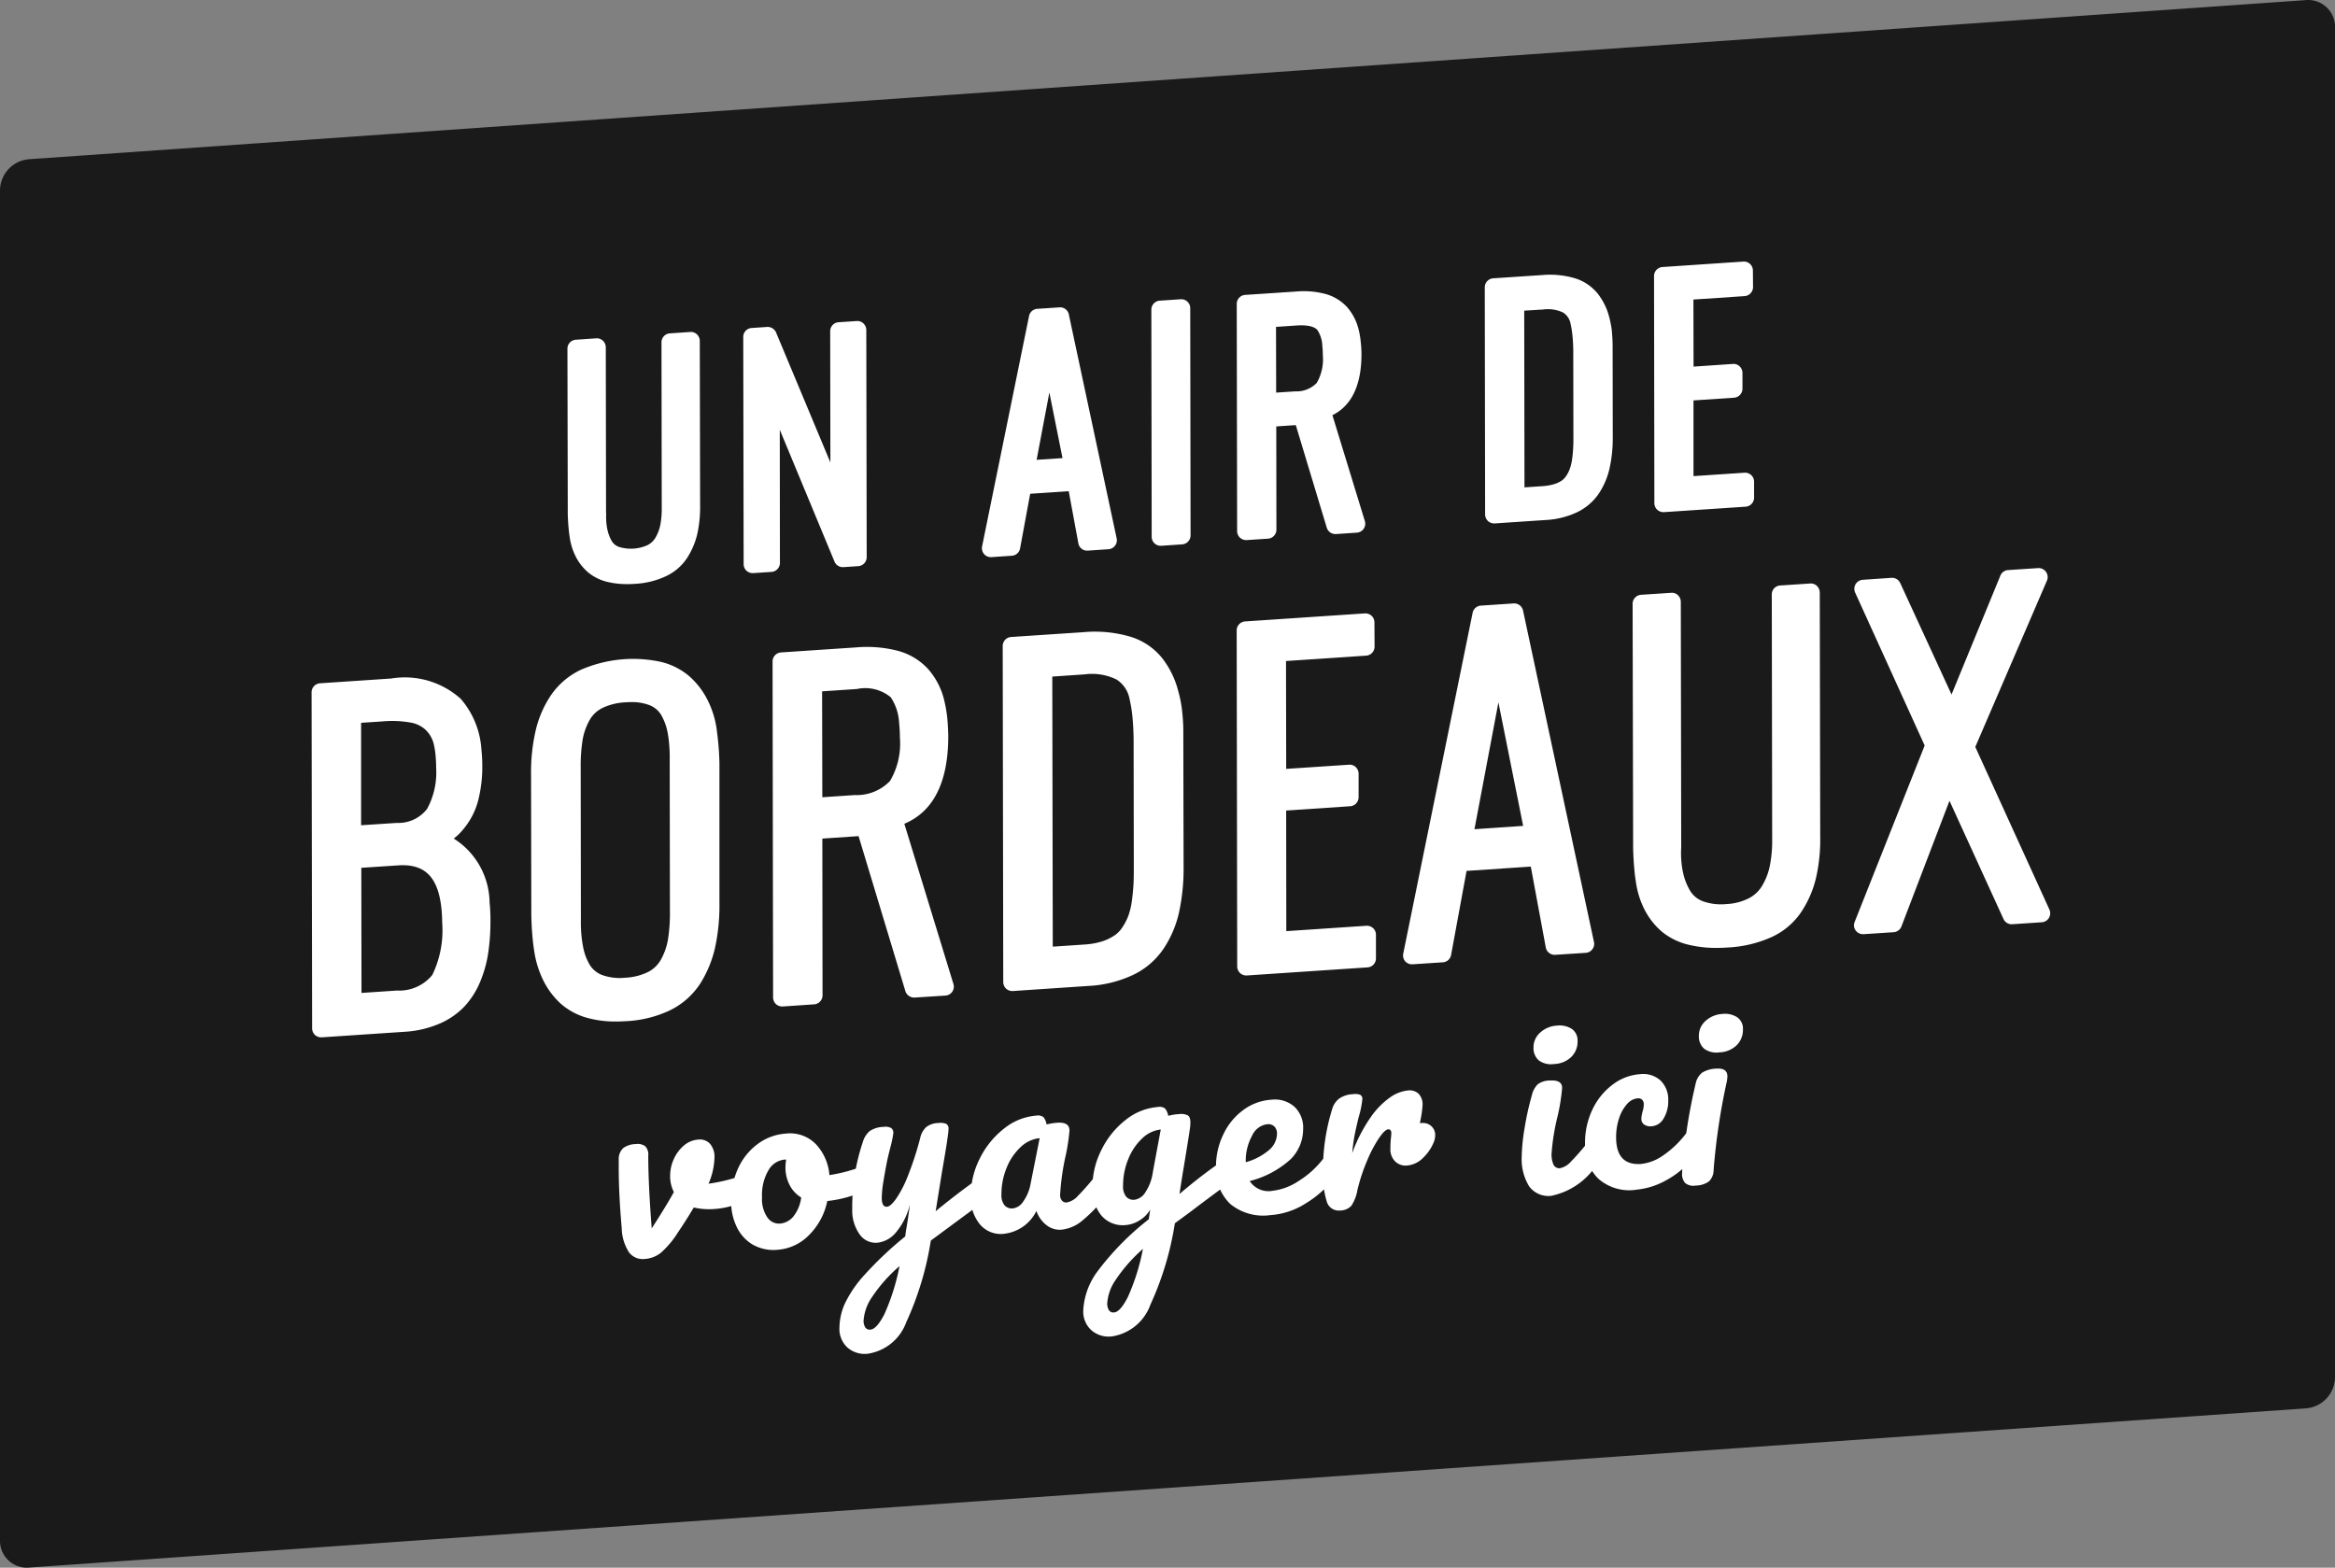
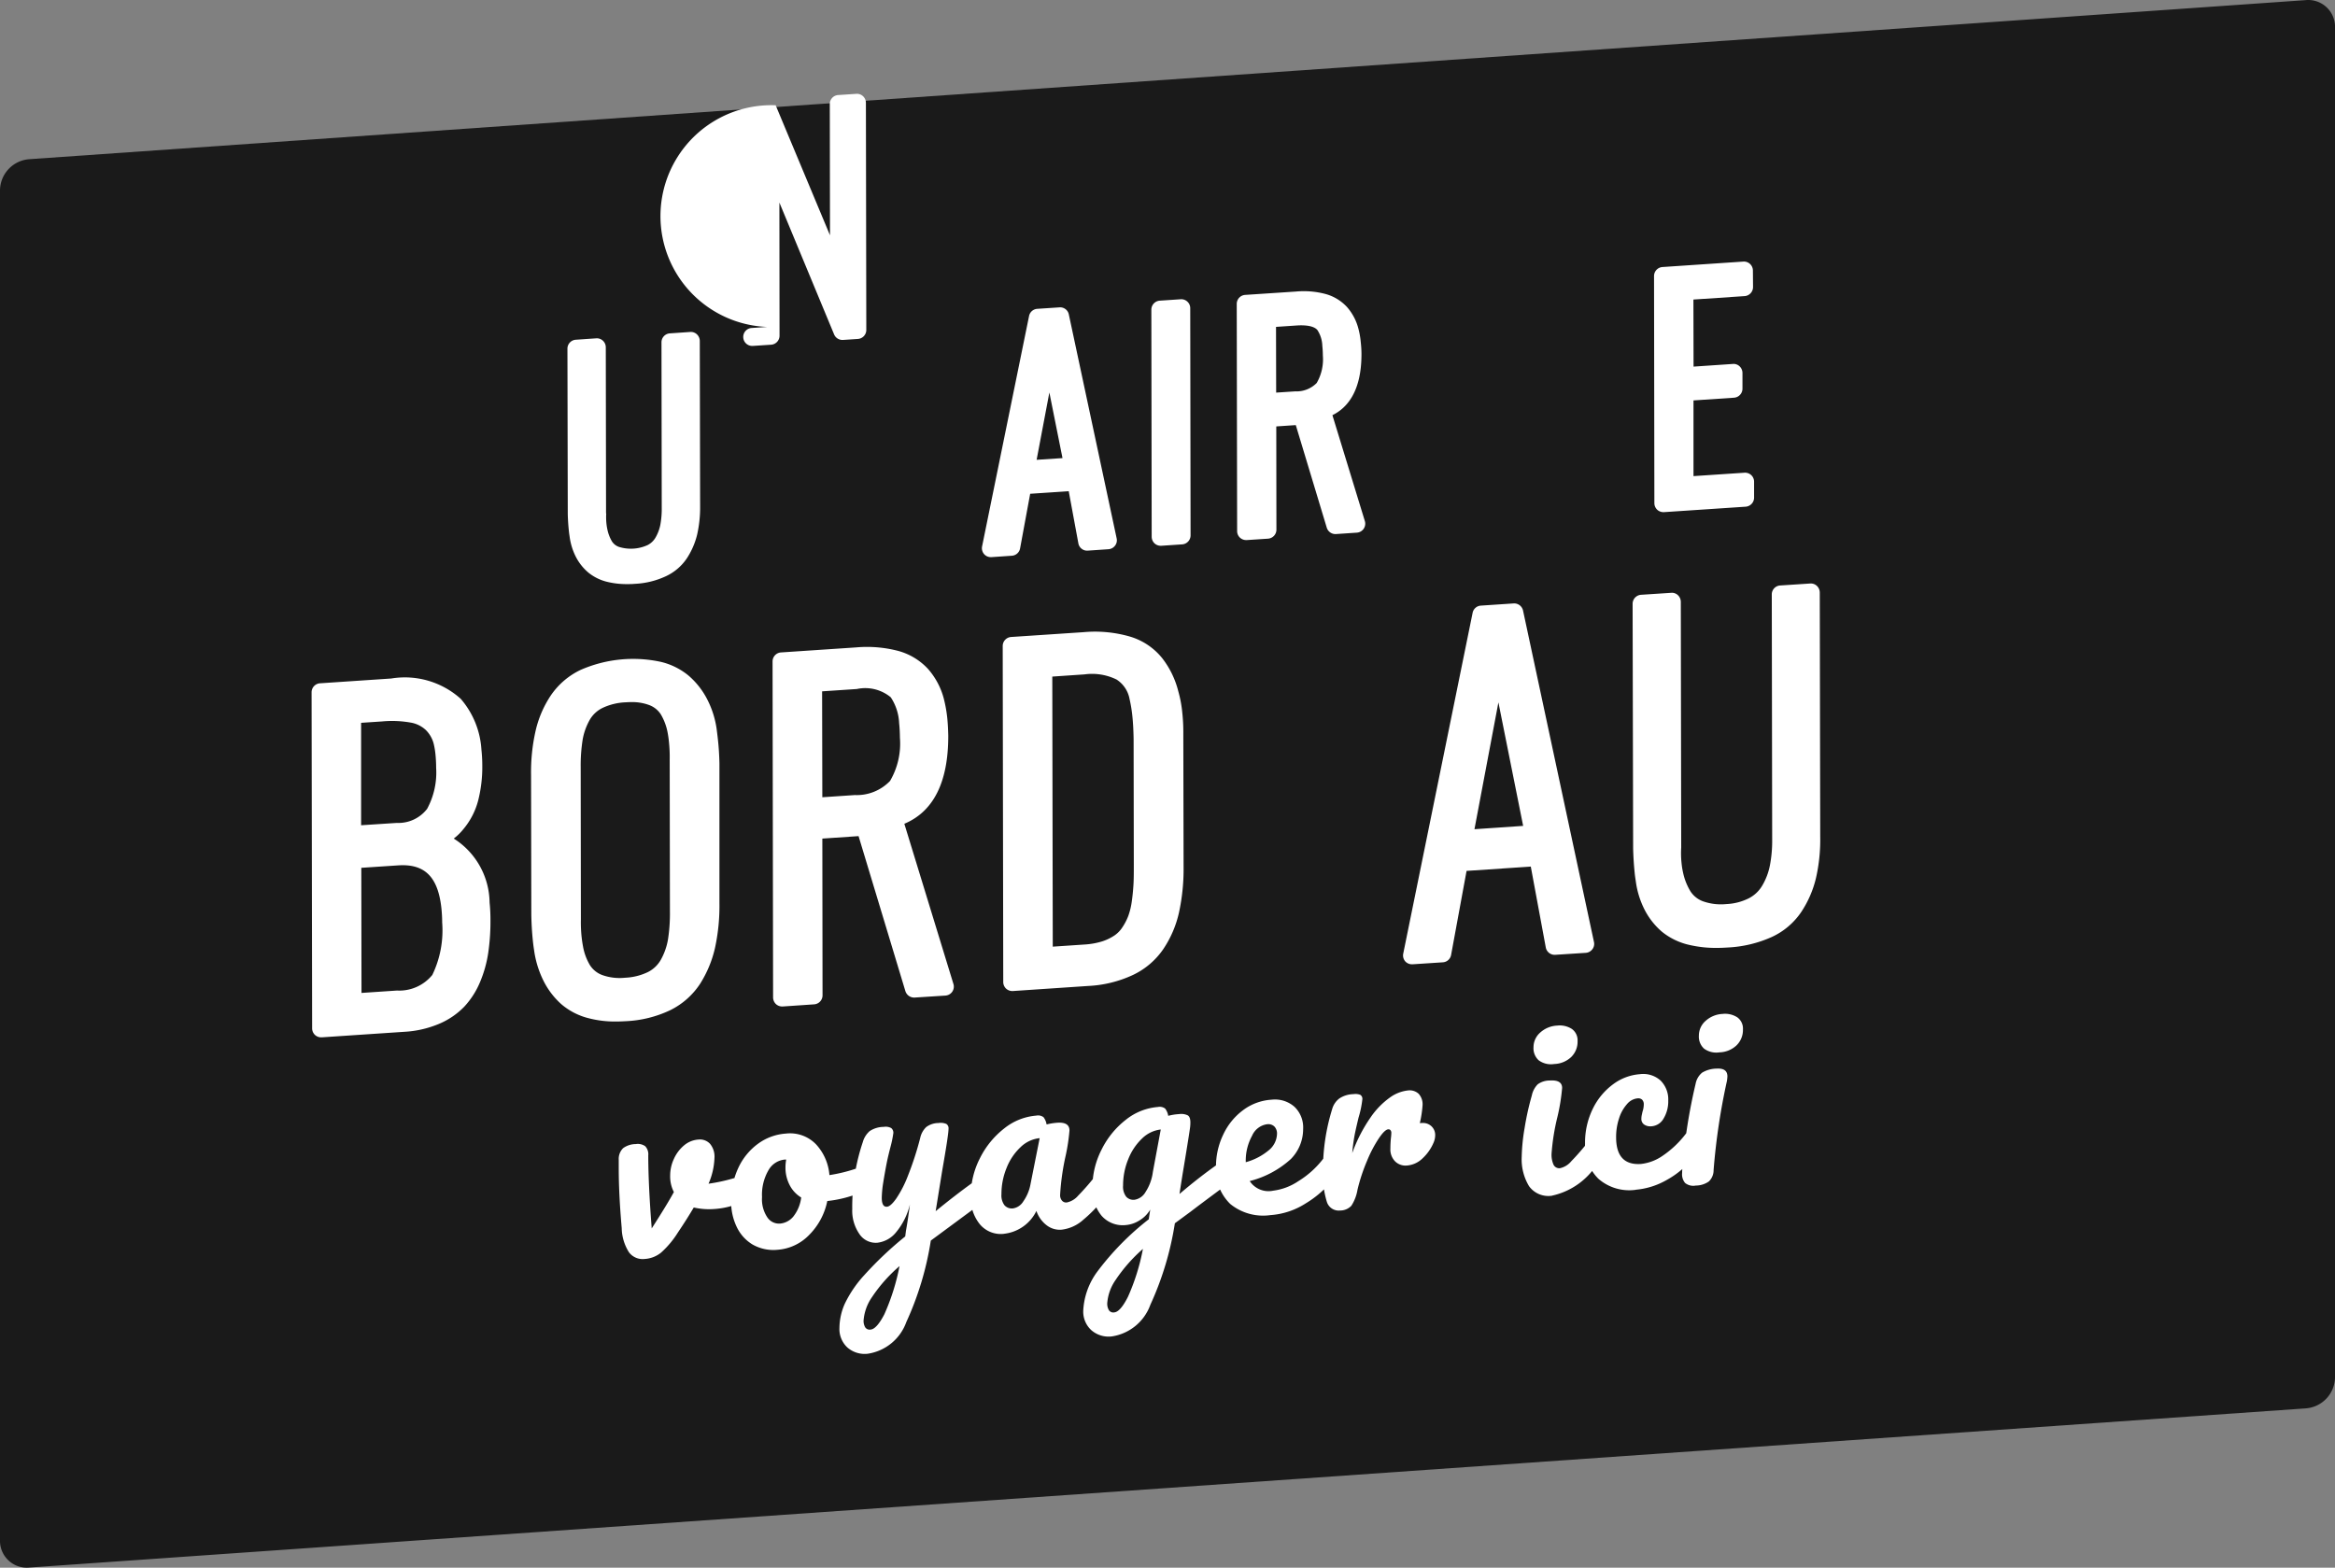
<svg xmlns="http://www.w3.org/2000/svg" width="118.351" height="79.468" viewBox="0 0 118.351 79.468">
  <rect x="0" y="0" width="118.351" height="79.468" fill="#808080" stroke="none" />
  <g id="Groupe_596" data-name="Groupe 596" transform="translate(-115.24 -277.815)">
    <path id="Tracé_1" data-name="Tracé 1" d="M116.74,285.884a1.6,1.6,0,0,0-1.5,1.614v68.378a1.36,1.36,0,0,0,1.5,1.4l115.352-8.067a1.6,1.6,0,0,0,1.5-1.614V279.222a1.36,1.36,0,0,0-1.5-1.4Z" transform="translate(0 0)" fill="#1a1a1a" />
    <g id="Groupe_3" data-name="Groupe 3" transform="translate(131.028 291.074)">
      <g id="Groupe_2" data-name="Groupe 2" transform="translate(0 0)">
        <g id="Groupe_1" data-name="Groupe 1">
          <path id="Tracé_2" data-name="Tracé 2" d="M169.877,387.706a3.728,3.728,0,0,0,.77-1.5,6.882,6.882,0,0,0,.2-1.728c0-.3-.017-.572-.044-.824a4.34,4.34,0,0,0-1.046-2.566,4.237,4.237,0,0,0-3.527-1.032l-3.608.242a.458.458,0,0,0-.427.454l.027,17.039a.466.466,0,0,0,.145.333.461.461,0,0,0,.313.121h.03l4.166-.279a5.278,5.278,0,0,0,1.769-.4,3.87,3.87,0,0,0,1.288-.874,4.219,4.219,0,0,0,.807-1.264,6.137,6.137,0,0,0,.41-1.476,10.988,10.988,0,0,0,.111-1.634,8.536,8.536,0,0,0-.044-.911,3.891,3.891,0,0,0-1.816-3.238A2.786,2.786,0,0,0,169.877,387.706Zm-5.172-.212,0-5.192,1.073-.071a5.363,5.363,0,0,1,1.449.061,1.476,1.476,0,0,1,.76.377,1.516,1.516,0,0,1,.393.679,3.87,3.87,0,0,1,.094.555c.02.212.034.437.034.672a3.864,3.864,0,0,1-.457,2.088,1.837,1.837,0,0,1-1.537.713Zm.02,8.5-.01-6.342,1.873-.124c1.345-.088,2.021.585,2.189,2.192a7.022,7.022,0,0,1,.037.706,5.19,5.19,0,0,1-.5,2.657h0a2.157,2.157,0,0,1-1.789.79Z" transform="translate(-162.19 -358.92)" fill="#fff" />
          <path id="Tracé_3" data-name="Tracé 3" d="M204.611,391.759a10.061,10.061,0,0,0,.219-2.236l0-7.1c-.01-.414-.034-.82-.077-1.2-.02-.192-.044-.373-.067-.555a4.727,4.727,0,0,0-.5-1.533,3.989,3.989,0,0,0-.918-1.153,3.459,3.459,0,0,0-1.412-.7,6.634,6.634,0,0,0-4.059.407,3.8,3.8,0,0,0-1.513,1.295,5.4,5.4,0,0,0-.773,1.8,9.437,9.437,0,0,0-.229,2.229l.013,7.075c.007.457.034.9.077,1.318.017.168.037.326.06.467a5.022,5.022,0,0,0,.474,1.564,3.971,3.971,0,0,0,.9,1.19,3.392,3.392,0,0,0,1.416.726,5.274,5.274,0,0,0,1.355.161c.168,0,.34-.007.521-.017a5.833,5.833,0,0,0,2.24-.558,3.832,3.832,0,0,0,1.517-1.345A5.8,5.8,0,0,0,204.611,391.759Zm-2.29-1.8a8.549,8.549,0,0,1-.1,1.406,3.242,3.242,0,0,1-.353,1.005,1.557,1.557,0,0,1-.652.632,2.947,2.947,0,0,1-1.174.293,2.617,2.617,0,0,1-1.157-.138,1.255,1.255,0,0,1-.619-.5,2.8,2.8,0,0,1-.35-.948c-.027-.141-.05-.292-.071-.478a7.135,7.135,0,0,1-.037-.9l-.01-7.711a8.392,8.392,0,0,1,.1-1.4,3.151,3.151,0,0,1,.353-.989,1.513,1.513,0,0,1,.652-.612,3.024,3.024,0,0,1,1.177-.286q.146-.01.282-.01a2.449,2.449,0,0,1,.884.141,1.2,1.2,0,0,1,.609.474,2.809,2.809,0,0,1,.35.935c.027.145.05.3.067.474a7.317,7.317,0,0,1,.037.9Z" transform="translate(-184.153 -356.991)" fill="#fff" />
          <path id="Tracé_4" data-name="Tracé 4" d="M238.422,392.8a.466.466,0,0,0,.467.323l1.56-.1a.455.455,0,0,0,.407-.589l-2.488-8.121c1.48-.619,2.23-2.115,2.226-4.462v-.007c-.007-.319-.023-.619-.05-.891a6.9,6.9,0,0,0-.185-1.019,3.7,3.7,0,0,0-.794-1.473,3.2,3.2,0,0,0-1.51-.911,6.237,6.237,0,0,0-2.119-.178l-3.82.256a.458.458,0,0,0-.427.454l.027,17.039a.466.466,0,0,0,.145.333.46.46,0,0,0,.313.121h.03l1.591-.108a.458.458,0,0,0,.427-.454l-.01-7.949,1.836-.125ZM234.2,377.6l1.762-.118a2.029,2.029,0,0,1,1.718.42,2.562,2.562,0,0,1,.424,1.311c.024.219.037.471.04.74a3.747,3.747,0,0,1-.5,2.189,2.336,2.336,0,0,1-1.782.716l-1.651.111Z" transform="translate(-208.319 -355.814)" fill="#fff" />
          <path id="Tracé_5" data-name="Tracé 5" d="M275.473,377.143a6.041,6.041,0,0,0-.2-1.069,4.517,4.517,0,0,0-.82-1.688,3.3,3.3,0,0,0-1.628-1.09,6.386,6.386,0,0,0-2.347-.225l-3.679.245a.458.458,0,0,0-.427.454l.027,17.039a.466.466,0,0,0,.145.333.461.461,0,0,0,.313.121h.03l3.8-.256a6.057,6.057,0,0,0,2.27-.551,3.86,3.86,0,0,0,1.554-1.318,5.437,5.437,0,0,0,.794-1.846,10.4,10.4,0,0,0,.235-2.3l-.014-6.769A9.087,9.087,0,0,0,275.473,377.143Zm-6.564,11.87-.024-13.69,1.631-.111a2.826,2.826,0,0,1,1.624.259,1.491,1.491,0,0,1,.662.992,7.013,7.013,0,0,1,.141.857c.037.35.057.747.064,1.174l.01,6.362c0,.383,0,.723-.017,1.005s-.044.575-.087.871a3.561,3.561,0,0,1-.178.73,2.92,2.92,0,0,1-.3.575,1.443,1.443,0,0,1-.4.41,2.518,2.518,0,0,1-.625.3,3.765,3.765,0,0,1-.891.158Z" transform="translate(-231.337 -354.285)" fill="#fff" />
-           <path id="Tracé_6" data-name="Tracé 6" d="M308.7,387.762l0-1.2a.455.455,0,0,0-.488-.454l-4.056.272-.007-6.113,3.245-.219a.459.459,0,0,0,.427-.457l0-1.194a.466.466,0,0,0-.145-.333.439.439,0,0,0-.34-.121l-3.185.212-.01-5.468,4.062-.272a.457.457,0,0,0,.427-.457l-.007-1.234a.453.453,0,0,0-.145-.33.466.466,0,0,0-.34-.121l-6.07.407a.458.458,0,0,0-.427.454l.027,17.039a.466.466,0,0,0,.145.333.46.46,0,0,0,.313.121h.03l6.12-.41A.455.455,0,0,0,308.7,387.762Z" transform="translate(-254.747 -352.438)" fill="#fff" />
          <path id="Tracé_7" data-name="Tracé 7" d="M327.174,387.058h.03l1.53-.1a.454.454,0,0,0,.417-.373l.784-4.261,3.255-.219.76,4.1a.459.459,0,0,0,.478.373l1.55-.1a.457.457,0,0,0,.333-.182.443.443,0,0,0,.081-.37l-3.595-16.8a.459.459,0,0,0-.477-.36l-1.661.111a.454.454,0,0,0-.417.363l-3.517,17.278a.459.459,0,0,0,.1.39A.454.454,0,0,0,327.174,387.058Zm3.161-6.847,1.214-6.429,1.254,6.261Z" transform="translate(-271.389 -351.436)" fill="#fff" />
          <path id="Tracé_8" data-name="Tracé 8" d="M361.32,366.806l.027,12.395c.01.434.037.847.077,1.234.013.145.034.282.054.41a4.463,4.463,0,0,0,.447,1.463,3.656,3.656,0,0,0,.881,1.12,3.363,3.363,0,0,0,1.419.676,5.88,5.88,0,0,0,1.342.145c.178,0,.367-.007.558-.02a6.162,6.162,0,0,0,2.236-.528,3.626,3.626,0,0,0,1.51-1.278,5.334,5.334,0,0,0,.743-1.715,8.733,8.733,0,0,0,.215-2.092l-.023-12.385a.467.467,0,0,0-.145-.333.447.447,0,0,0-.343-.121l-1.52.1a.453.453,0,0,0-.424.454l.02,12.435a6.6,6.6,0,0,1-.118,1.315,3.234,3.234,0,0,1-.38,1,1.682,1.682,0,0,1-.673.646,2.807,2.807,0,0,1-1.153.3,2.739,2.739,0,0,1-1.184-.141,1.281,1.281,0,0,1-.636-.508,3.036,3.036,0,0,1-.373-.948,3.9,3.9,0,0,1-.077-.488,4.6,4.6,0,0,1-.017-.777v-.027l-.02-12.435a.466.466,0,0,0-.145-.333.438.438,0,0,0-.343-.121l-1.53.1A.46.46,0,0,0,361.32,366.806Z" transform="translate(-294.358 -349.457)" fill="#fff" />
-           <path id="Tracé_9" data-name="Tracé 9" d="M394.768,381.819a.458.458,0,0,0,.37.188h.03l1.52-.1a.457.457,0,0,0,.4-.293l2.435-6.369,2.737,5.992a.454.454,0,0,0,.444.266l1.5-.1a.455.455,0,0,0,.36-.222.46.46,0,0,0,.023-.424l-3.756-8.242,3.632-8.43a.457.457,0,0,0-.451-.635l-1.52.1a.447.447,0,0,0-.39.282l-2.475,6.026-2.6-5.649a.459.459,0,0,0-.444-.266l-1.459.1a.458.458,0,0,0-.383.646l3.524,7.755-3.548,8.941A.436.436,0,0,0,394.768,381.819Z" transform="translate(-316.5 -347.911)" fill="#fff" />
          <path id="Tracé_10" data-name="Tracé 10" d="M202.727,337.048l-.013-8.407a.46.46,0,0,0-.145-.333.447.447,0,0,0-.343-.121l-1.032.071a.453.453,0,0,0-.424.454l.017,8.38c.007.3.027.578.054.844.01.1.024.2.037.282a3.156,3.156,0,0,0,.316,1.039,2.6,2.6,0,0,0,.632.8,2.415,2.415,0,0,0,1.022.488,4.111,4.111,0,0,0,.948.1c.124,0,.252,0,.38-.013a4.158,4.158,0,0,0,1.564-.377,2.6,2.6,0,0,0,1.079-.911,3.859,3.859,0,0,0,.525-1.207,6.269,6.269,0,0,0,.151-1.449l-.017-8.37a.461.461,0,0,0-.145-.333.442.442,0,0,0-.343-.121l-1.029.071a.453.453,0,0,0-.424.454l.013,8.407a4.425,4.425,0,0,1-.074.857,2.116,2.116,0,0,1-.239.629.978.978,0,0,1-.4.383,2.041,2.041,0,0,1-1.456.094.693.693,0,0,1-.353-.276,1.962,1.962,0,0,1-.232-.6,2.624,2.624,0,0,1-.05-.313,3.145,3.145,0,0,1-.01-.5A.034.034,0,0,1,202.727,337.048Z" transform="translate(-187.797 -324.295)" fill="#fff" />
-           <path id="Tracé_11" data-name="Tracé 11" d="M228.48,326.5l-.787.054a.453.453,0,0,0-.424.454l.02,11.517a.453.453,0,0,0,.457.454h.03l.925-.061a.458.458,0,0,0,.427-.454l-.007-6.752,2.774,6.685a.457.457,0,0,0,.451.279l.753-.05a.458.458,0,0,0,.427-.454l-.02-11.517a.461.461,0,0,0-.145-.333.447.447,0,0,0-.343-.121l-.918.061a.453.453,0,0,0-.424.454l.01,6.655-2.754-6.591A.468.468,0,0,0,228.48,326.5Z" transform="translate(-205.385 -323.186)" fill="#fff" />
+           <path id="Tracé_11" data-name="Tracé 11" d="M228.48,326.5l-.787.054a.453.453,0,0,0-.424.454a.453.453,0,0,0,.457.454h.03l.925-.061a.458.458,0,0,0,.427-.454l-.007-6.752,2.774,6.685a.457.457,0,0,0,.451.279l.753-.05a.458.458,0,0,0,.427-.454l-.02-11.517a.461.461,0,0,0-.145-.333.447.447,0,0,0-.343-.121l-.918.061a.453.453,0,0,0-.424.454l.01,6.655-2.754-6.591A.468.468,0,0,0,228.48,326.5Z" transform="translate(-205.385 -323.186)" fill="#fff" />
          <path id="Tracé_12" data-name="Tracé 12" d="M267.174,324.148l-1.123.074a.454.454,0,0,0-.417.363l-2.381,11.679a.459.459,0,0,0,.1.39.45.45,0,0,0,.343.155h.03l1.036-.071a.454.454,0,0,0,.417-.373l.511-2.768,1.954-.131.488,2.64a.45.45,0,0,0,.478.373l1.049-.071a.457.457,0,0,0,.333-.182.442.442,0,0,0,.081-.37L267.648,324.5A.448.448,0,0,0,267.174,324.148Zm-1.157,7.728.646-3.413.666,3.326Z" transform="translate(-229.263 -321.826)" fill="#fff" />
          <path id="Tracé_13" data-name="Tracé 13" d="M290.606,323.048a.447.447,0,0,0-.343-.121l-1.056.071a.458.458,0,0,0-.427.454l.017,11.517a.466.466,0,0,0,.145.333.46.46,0,0,0,.313.121h.03l1.056-.071a.458.458,0,0,0,.427-.454l-.017-11.517A.443.443,0,0,0,290.606,323.048Z" transform="translate(-246.211 -321.016)" fill="#fff" />
          <path id="Tracé_14" data-name="Tracé 14" d="M301.815,334.217a.461.461,0,0,0,.313.121h.03l1.076-.071a.458.458,0,0,0,.427-.454l-.007-5.236.989-.067,1.57,5.2a.458.458,0,0,0,.467.323l1.056-.071a.455.455,0,0,0,.407-.588l-1.644-5.367c.75-.367,1.476-1.207,1.473-3.1,0-.225-.017-.427-.037-.612a4.018,4.018,0,0,0-.131-.72,2.656,2.656,0,0,0-.568-1.053,2.309,2.309,0,0,0-1.09-.659,4.281,4.281,0,0,0-1.483-.124l-2.586.171a.458.458,0,0,0-.427.454l.02,11.517A.453.453,0,0,0,301.815,334.217Zm1.833-7.354-.007-3.332,1.056-.071c.366-.024.844,0,1.039.229a1.544,1.544,0,0,1,.252.807,4.644,4.644,0,0,1,.027.488,2.384,2.384,0,0,1-.313,1.392,1.437,1.437,0,0,1-1.093.424Z" transform="translate(-254.753 -320.22)" fill="#fff" />
-           <path id="Tracé_15" data-name="Tracé 15" d="M345.486,322.136a4.965,4.965,0,0,0-.138-.743,3.192,3.192,0,0,0-.582-1.194,2.39,2.39,0,0,0-1.174-.787,4.467,4.467,0,0,0-1.641-.158l-2.485.165a.458.458,0,0,0-.427.454l.017,11.517a.466.466,0,0,0,.145.333.461.461,0,0,0,.313.121h.03l2.569-.172a4.251,4.251,0,0,0,1.587-.387,2.791,2.791,0,0,0,1.11-.941,3.823,3.823,0,0,0,.555-1.3,7.119,7.119,0,0,0,.161-1.587l-.007-4.577a7.456,7.456,0,0,0-.037-.746S345.486,322.136,345.486,322.136Zm-2.32,7.3a.864.864,0,0,1-.229.239,1.46,1.46,0,0,1-.383.178,2.58,2.58,0,0,1-.565.1l-.938.064-.013-8.958L342,321a1.782,1.782,0,0,1,1.009.155.843.843,0,0,1,.38.578,4.339,4.339,0,0,1,.091.561c.027.236.04.5.044.773l.007,4.3c0,.245,0,.474-.013.673-.01.178-.027.373-.057.575a2.4,2.4,0,0,1-.111.457A1.546,1.546,0,0,1,343.166,329.436Z" transform="translate(-279.57 -318.57)" fill="#fff" />
          <path id="Tracé_16" data-name="Tracé 16" d="M369.561,318.532l-.007-.834a.455.455,0,0,0-.484-.451l-4.1.276a.458.458,0,0,0-.427.454l.017,11.517a.466.466,0,0,0,.145.333.461.461,0,0,0,.313.121h.03l4.139-.276a.461.461,0,0,0,.427-.454l0-.814a.455.455,0,0,0-.488-.454l-2.583.172,0-3.837,2.055-.138a.459.459,0,0,0,.427-.457l0-.8a.466.466,0,0,0-.145-.333.435.435,0,0,0-.34-.121l-1.994.135-.007-3.4,2.61-.175A.461.461,0,0,0,369.561,318.532Z" transform="translate(-296.495 -317.246)" fill="#fff" />
        </g>
      </g>
      <path id="Tracé_17" data-name="Tracé 17" d="M263.1,439.352a1.152,1.152,0,0,0,.662-.208.79.79,0,0,0,.239-.575,32.836,32.836,0,0,1,.673-4.506,2.17,2.17,0,0,0,.027-.239c0-.289-.178-.42-.538-.4a1.476,1.476,0,0,0-.743.205.955.955,0,0,0-.33.562,28,28,0,0,0-.662,4.18c-.017.168-.023.282-.023.35a.683.683,0,0,0,.151.5.664.664,0,0,0,.545.131m1.2-6.752a1.307,1.307,0,0,0,.861-.353,1.084,1.084,0,0,0,.326-.81.7.7,0,0,0-.286-.612,1.141,1.141,0,0,0-.75-.172,1.371,1.371,0,0,0-.854.35.989.989,0,0,0-.343.75.823.823,0,0,0,.262.659,1.052,1.052,0,0,0,.784.188m-4.244,6.964a3.806,3.806,0,0,0,1.577-.5,4.467,4.467,0,0,0,1.4-1.211,1.267,1.267,0,0,0,.239-.787.716.716,0,0,0-.094-.4.271.271,0,0,0-.255-.131.472.472,0,0,0-.336.2,5,5,0,0,1-1.167,1.106,2.376,2.376,0,0,1-1.1.417q-1.261.086-1.261-1.352a2.978,2.978,0,0,1,.151-.965,1.974,1.974,0,0,1,.4-.716.805.805,0,0,1,.538-.293.29.29,0,0,1,.232.071.329.329,0,0,1,.081.242,1.18,1.18,0,0,1-.061.353c-.01.034-.02.087-.037.165a.929.929,0,0,0-.024.2.34.34,0,0,0,.145.3.559.559,0,0,0,.38.084.756.756,0,0,0,.605-.4,1.675,1.675,0,0,0,.232-.9,1.354,1.354,0,0,0-.38-1.009,1.311,1.311,0,0,0-1.066-.33,2.585,2.585,0,0,0-1.335.5,3.366,3.366,0,0,0-1.036,1.238,3.905,3.905,0,0,0-.4,1.792,2.316,2.316,0,0,0,.679,1.772,2.375,2.375,0,0,0,1.893.558m-4.23.293a3.614,3.614,0,0,0,2.31-1.664,1.2,1.2,0,0,0,.235-.787.717.717,0,0,0-.094-.4.271.271,0,0,0-.256-.131.472.472,0,0,0-.336.2,11.718,11.718,0,0,1-.9,1.042,1.024,1.024,0,0,1-.562.35.322.322,0,0,1-.336-.175,1.248,1.248,0,0,1-.1-.565,11.15,11.15,0,0,1,.3-1.87,9.918,9.918,0,0,0,.235-1.456c0-.282-.212-.407-.636-.377a1.022,1.022,0,0,0-.6.192,1.134,1.134,0,0,0-.3.568,14.022,14.022,0,0,0-.367,1.658,9.619,9.619,0,0,0-.145,1.446,2.632,2.632,0,0,0,.37,1.49,1.208,1.208,0,0,0,1.177.484m.1-6.675a1.307,1.307,0,0,0,.861-.353,1.082,1.082,0,0,0,.323-.81.706.706,0,0,0-.286-.612,1.141,1.141,0,0,0-.75-.172,1.371,1.371,0,0,0-.854.35.988.988,0,0,0-.343.75.823.823,0,0,0,.262.659,1.046,1.046,0,0,0,.787.188m-6.7,2.989-.111.007a5.636,5.636,0,0,0,.138-.9.787.787,0,0,0-.2-.589.68.68,0,0,0-.555-.165,1.919,1.919,0,0,0-.884.346,4.039,4.039,0,0,0-1,1.026,7.805,7.805,0,0,0-.925,1.8,9.119,9.119,0,0,1,.124-.928c.05-.252.118-.545.2-.884a4.927,4.927,0,0,0,.188-.908.238.238,0,0,0-.1-.229.663.663,0,0,0-.35-.037,1.339,1.339,0,0,0-.716.219,1.024,1.024,0,0,0-.367.552,10.329,10.329,0,0,0-.461,3.1,4.655,4.655,0,0,0,.192,1.577.629.629,0,0,0,.669.451.79.79,0,0,0,.575-.239,2.137,2.137,0,0,0,.313-.817,9.114,9.114,0,0,1,.488-1.473,6.51,6.51,0,0,1,.6-1.14c.2-.293.356-.441.474-.447a.125.125,0,0,1,.108.044.2.2,0,0,1,.044.145,2.508,2.508,0,0,1-.023.276c-.017.185-.024.353-.024.511a.857.857,0,0,0,.242.652.755.755,0,0,0,.592.208,1.282,1.282,0,0,0,.8-.367,2.338,2.338,0,0,0,.562-.81.965.965,0,0,0,.074-.353.6.6,0,0,0-.192-.464.621.621,0,0,0-.477-.161m-7.835.061a.437.437,0,0,1,.356.118.507.507,0,0,1,.131.37,1.11,1.11,0,0,1-.424.837,3.084,3.084,0,0,1-1.16.6v-.024a2.617,2.617,0,0,1,.319-1.315.98.98,0,0,1,.777-.588m3.144,1.58a.472.472,0,0,0-.336.2,4.643,4.643,0,0,1-1.241,1.11,2.941,2.941,0,0,1-1.278.481,1.138,1.138,0,0,1-1.184-.488,4.867,4.867,0,0,0,2.088-1.12,2.155,2.155,0,0,0,.619-1.513,1.448,1.448,0,0,0-.437-1.13A1.494,1.494,0,0,0,241.6,435a2.679,2.679,0,0,0-1.453.535,3.244,3.244,0,0,0-1.005,1.244,3.721,3.721,0,0,0-.363,1.621,2.421,2.421,0,0,0,.723,1.886,2.633,2.633,0,0,0,2.034.565,3.8,3.8,0,0,0,1.8-.6,5.065,5.065,0,0,0,1.3-1.12,1.2,1.2,0,0,0,.239-.787.717.717,0,0,0-.094-.4.273.273,0,0,0-.259-.134m-10.905,7.973a.266.266,0,0,1-.269-.118.648.648,0,0,1-.081-.343,2.368,2.368,0,0,1,.424-1.184,8,8,0,0,1,1.385-1.574,10.849,10.849,0,0,1-.757,2.424c-.259.515-.494.78-.7.794m1.036-5.71a.491.491,0,0,1-.43-.158.83.83,0,0,1-.155-.562,3.486,3.486,0,0,1,.262-1.335,2.916,2.916,0,0,1,.7-1.049,1.61,1.61,0,0,1,.948-.457l-.4,2.152a2.431,2.431,0,0,1-.373,1.019.785.785,0,0,1-.551.39m4.405-1.856a.639.639,0,0,0-.286.118c-.592.42-1.207.9-1.846,1.446.04-.269.081-.521.118-.76s.074-.457.108-.659q.262-1.584.313-1.971a2.039,2.039,0,0,0,.013-.239c0-.182-.044-.3-.131-.356a.759.759,0,0,0-.444-.064,2.707,2.707,0,0,0-.548.087.822.822,0,0,0-.155-.367.459.459,0,0,0-.37-.081,2.978,2.978,0,0,0-1.628.652,4.345,4.345,0,0,0-1.227,1.513,4.188,4.188,0,0,0-.461,1.913,2.1,2.1,0,0,0,.461,1.433,1.426,1.426,0,0,0,1.234.474,1.525,1.525,0,0,0,.679-.229,1.565,1.565,0,0,0,.555-.555l-.074.491a13.942,13.942,0,0,0-2.62,2.67,3.626,3.626,0,0,0-.7,1.944,1.277,1.277,0,0,0,.4,1A1.331,1.331,0,0,0,233.5,447a2.464,2.464,0,0,0,1.954-1.607,15.619,15.619,0,0,0,1.241-4.129l.8-.589c.333-.256.857-.646,1.57-1.177a.9.9,0,0,0,.276-.306,1,1,0,0,0,.087-.454.689.689,0,0,0-.094-.383.281.281,0,0,0-.262-.131m-10.582,2.287a.5.5,0,0,1-.43-.158.83.83,0,0,1-.155-.562,3.485,3.485,0,0,1,.262-1.335,2.885,2.885,0,0,1,.706-1.049,1.623,1.623,0,0,1,.969-.457l-.461,2.317a2.2,2.2,0,0,1-.363.881.747.747,0,0,1-.528.363m-.447,1.285a2.075,2.075,0,0,0,1.634-1.157,1.536,1.536,0,0,0,.518.726,1.091,1.091,0,0,0,.757.225,1.988,1.988,0,0,0,1.11-.511,6.953,6.953,0,0,0,1.086-1.143,1.2,1.2,0,0,0,.239-.787.717.717,0,0,0-.094-.4.271.271,0,0,0-.256-.131.472.472,0,0,0-.336.2,11.9,11.9,0,0,1-.911,1.049,1.027,1.027,0,0,1-.575.343.275.275,0,0,1-.242-.094.419.419,0,0,1-.094-.293,12.247,12.247,0,0,1,.286-2.008,9.66,9.66,0,0,0,.188-1.254c0-.289-.205-.42-.612-.393a3.162,3.162,0,0,0-.548.087.821.821,0,0,0-.155-.367.455.455,0,0,0-.367-.081,2.978,2.978,0,0,0-1.628.652,4.391,4.391,0,0,0-1.231,1.513,4.188,4.188,0,0,0-.461,1.913,2.1,2.1,0,0,0,.461,1.432,1.382,1.382,0,0,0,1.231.481m-6.776,4.856a.266.266,0,0,1-.269-.118.648.648,0,0,1-.081-.343,2.4,2.4,0,0,1,.43-1.19,7.708,7.708,0,0,1,1.392-1.567,11.134,11.134,0,0,1-.773,2.451c-.259.494-.491.753-.7.767m5.464-7.57a.611.611,0,0,0-.286.121c-.609.44-1.231.921-1.873,1.446l.326-2.021c.215-1.231.326-1.95.326-2.159a.261.261,0,0,0-.111-.242.748.748,0,0,0-.4-.047,1.054,1.054,0,0,0-.619.205,1.07,1.07,0,0,0-.306.555,15.966,15.966,0,0,1-.619,1.907,5.752,5.752,0,0,1-.6,1.17c-.188.262-.343.4-.467.407q-.262.02-.262-.454a5.526,5.526,0,0,1,.074-.77c.05-.313.108-.642.175-.985.05-.252.118-.535.2-.847a5.623,5.623,0,0,0,.138-.679.3.3,0,0,0-.108-.252.583.583,0,0,0-.38-.06,1.3,1.3,0,0,0-.71.212,1.15,1.15,0,0,0-.35.558,10.272,10.272,0,0,0-.535,3.39,2.081,2.081,0,0,0,.356,1.261.993.993,0,0,0,.918.451,1.433,1.433,0,0,0,.948-.531,3.453,3.453,0,0,0,.7-1.409c-.074.575-.141,1.019-.2,1.332l-.037.289a18.032,18.032,0,0,0-2.065,1.95,5.9,5.9,0,0,0-1,1.466,3.076,3.076,0,0,0-.269,1.211,1.277,1.277,0,0,0,.4,1,1.33,1.33,0,0,0,1.036.319,2.464,2.464,0,0,0,1.954-1.607,15.619,15.619,0,0,0,1.241-4.129l2.394-1.769a.9.9,0,0,0,.276-.306,1,1,0,0,0,.087-.454.689.689,0,0,0-.094-.383.278.278,0,0,0-.262-.138m-10.058,2.189a.71.71,0,0,1-.629-.316,1.645,1.645,0,0,1-.269-1.026,2.474,2.474,0,0,1,.33-1.369,1.06,1.06,0,0,1,.831-.535l.064,0a2.333,2.333,0,0,0-.037.4,1.918,1.918,0,0,0,.205.881,1.581,1.581,0,0,0,.592.642,1.933,1.933,0,0,1-.393.958.982.982,0,0,1-.693.366m4.092-2.842a.828.828,0,0,0-.175.037,8.084,8.084,0,0,1-1.4.346,2.59,2.59,0,0,0-.679-1.56,1.828,1.828,0,0,0-1.53-.545,2.7,2.7,0,0,0-1.409.515,3.149,3.149,0,0,0-1,1.224,3.936,3.936,0,0,0-.363,1.708,2.887,2.887,0,0,0,.276,1.271,2.072,2.072,0,0,0,.8.9,2.126,2.126,0,0,0,1.278.272,2.466,2.466,0,0,0,1.584-.736,3.386,3.386,0,0,0,.935-1.735,6.014,6.014,0,0,0,1.648-.414c.242-.091.363-.336.363-.733a.834.834,0,0,0-.087-.4.235.235,0,0,0-.246-.148m-6.1.461-.336.084a8.926,8.926,0,0,1-1.261.272,3.577,3.577,0,0,0,.3-1.3,1.013,1.013,0,0,0-.225-.723.7.7,0,0,0-.585-.215,1.255,1.255,0,0,0-.736.3,1.9,1.9,0,0,0-.511.683,1.993,1.993,0,0,0-.188.834,1.73,1.73,0,0,0,.188.844c-.249.457-.625,1.069-1.123,1.843-.118-1.517-.175-2.747-.175-3.7a.6.6,0,0,0-.155-.467.656.656,0,0,0-.481-.108,1.1,1.1,0,0,0-.636.205.761.761,0,0,0-.225.585v.434c0,.871.05,1.88.151,3.033a2.367,2.367,0,0,0,.367,1.227.868.868,0,0,0,.8.34,1.457,1.457,0,0,0,.824-.319,4.717,4.717,0,0,0,.861-1.029q.439-.651.8-1.261a3.477,3.477,0,0,0,1.036.077,4.081,4.081,0,0,0,1.224-.272.953.953,0,0,0,.451-.346,1.092,1.092,0,0,0,.151-.612.5.5,0,0,0-.1-.33.321.321,0,0,0-.286-.1.989.989,0,0,0-.131.03" transform="translate(-192.934 -392.514)" fill="#fff" />
    </g>
  </g>
</svg>